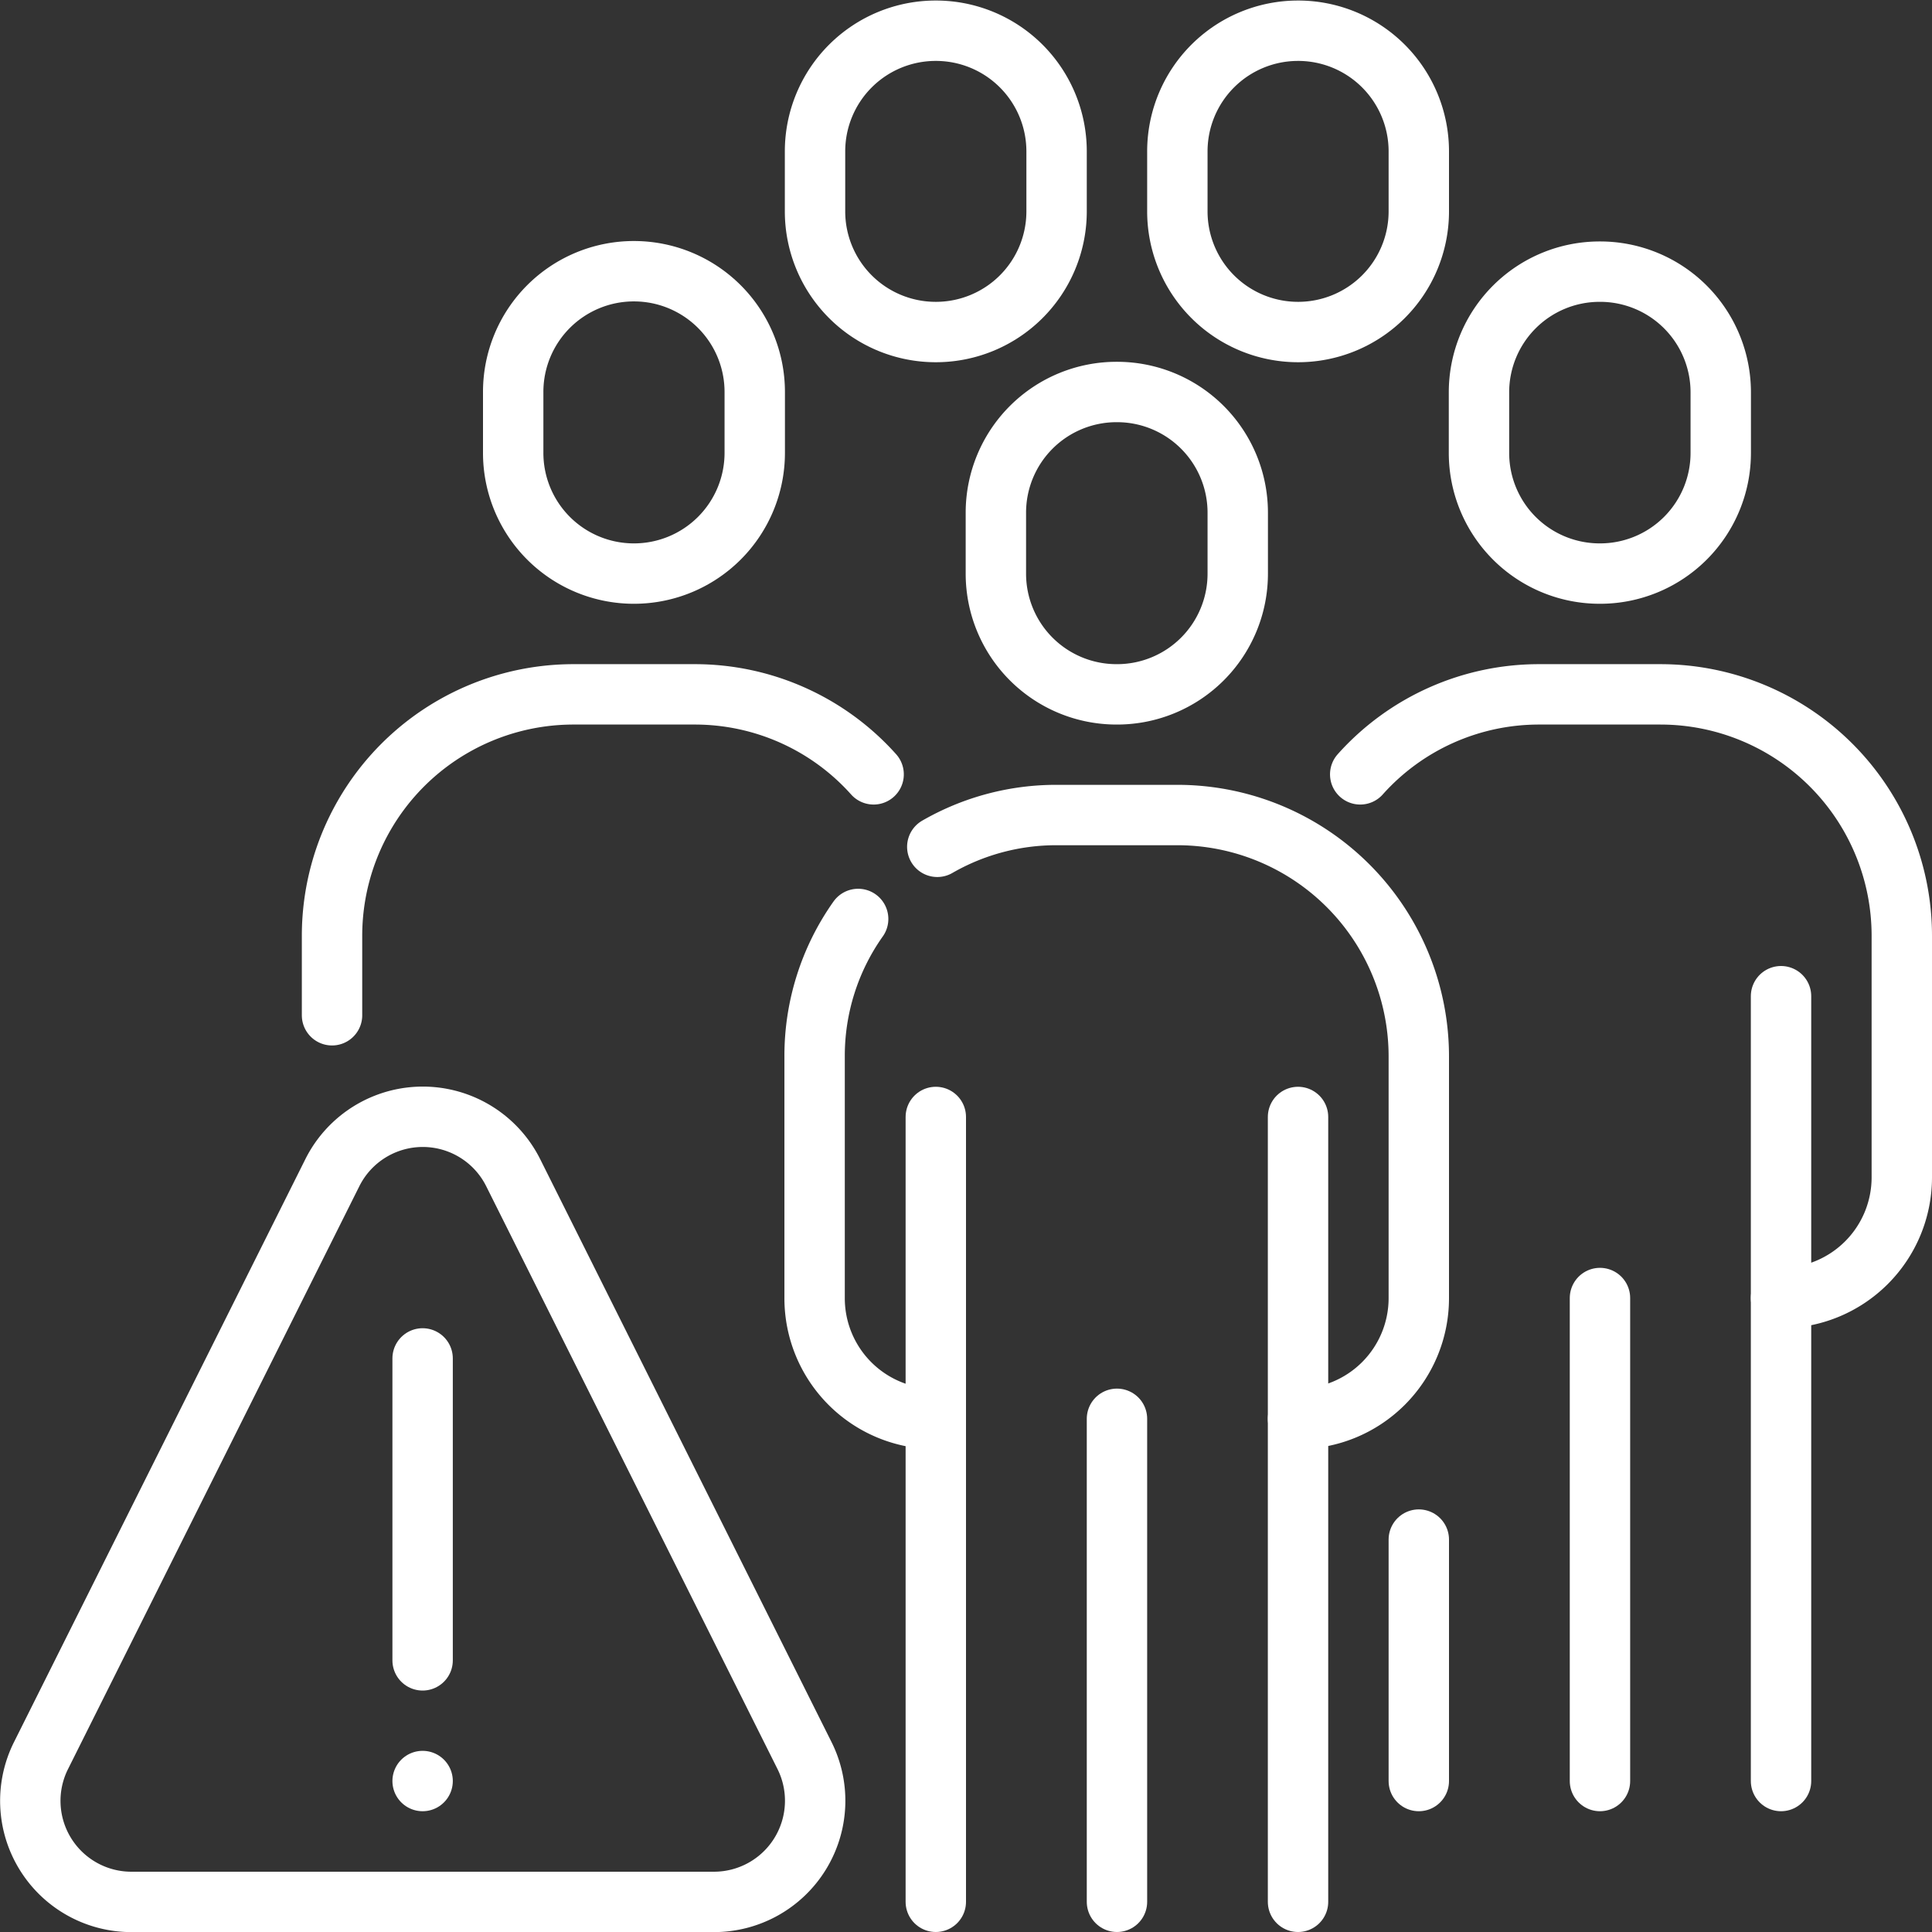
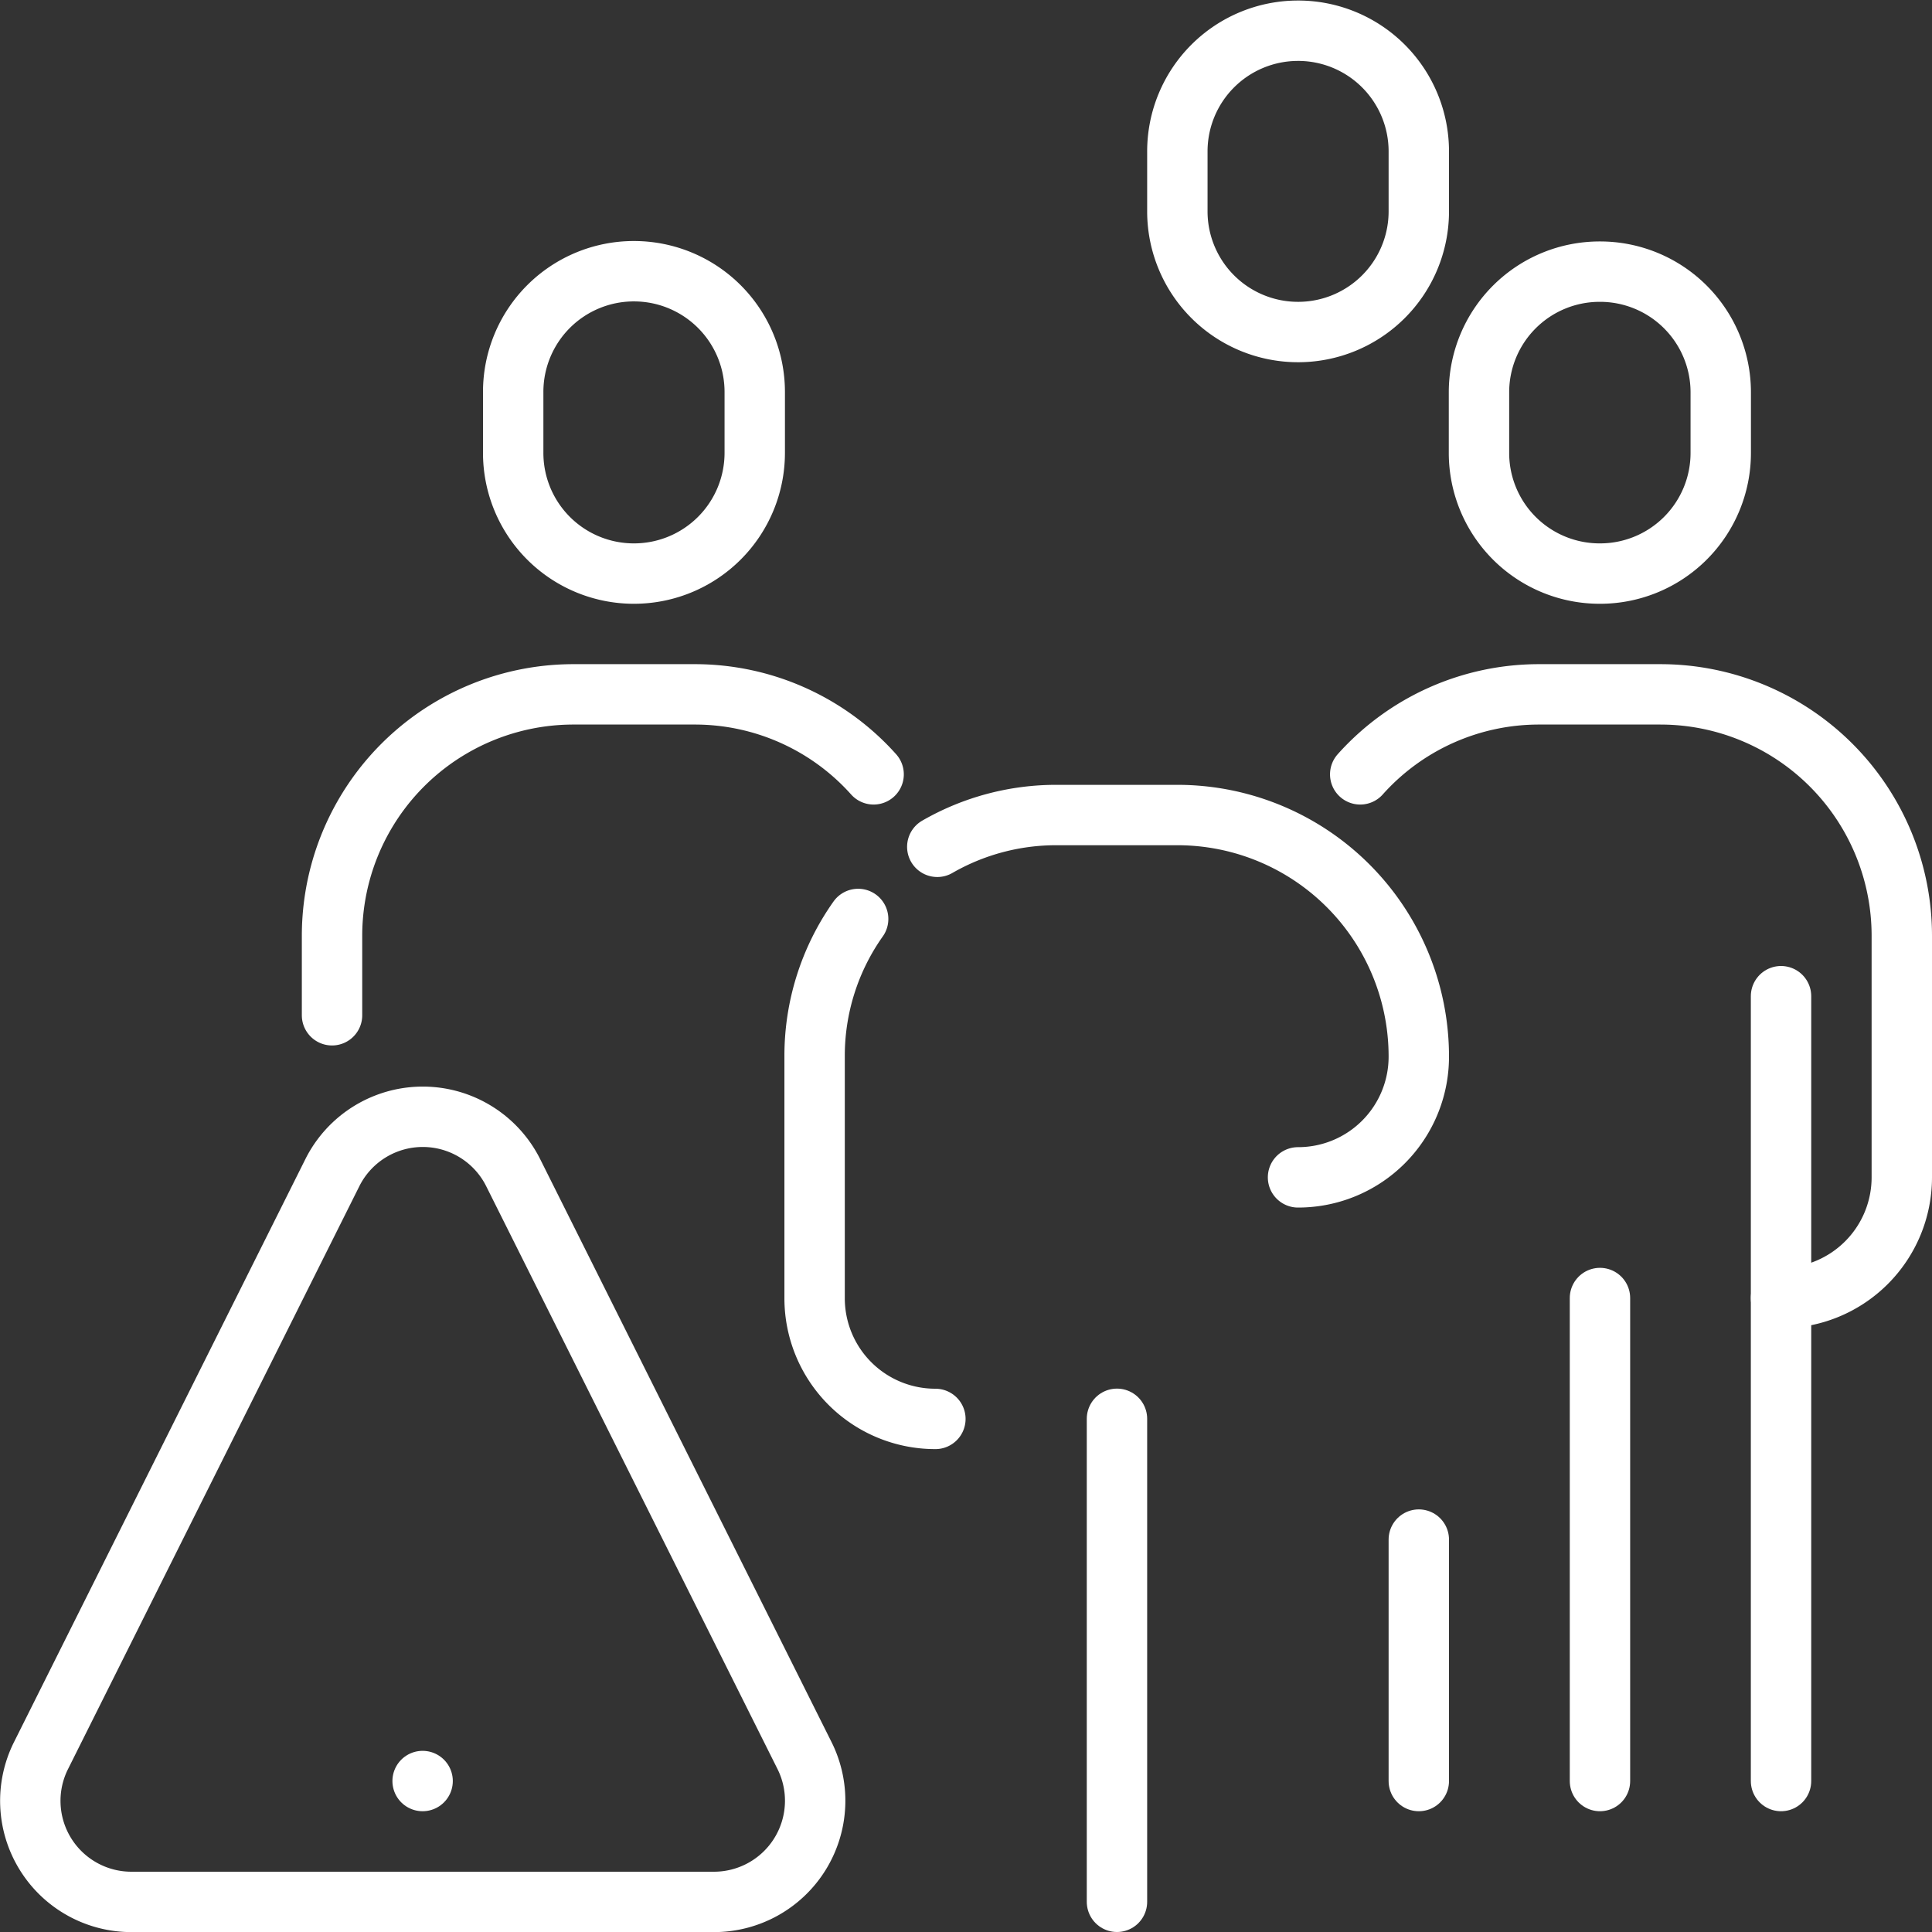
<svg xmlns="http://www.w3.org/2000/svg" viewBox="0 0 182.36 182.37">
  <rect x="0" y="0" width="182.36" height="182.37" fill="#333333" stroke="none" />
  <defs>
    <style>.cls-1{fill:none;stroke:#ffffff;stroke-linecap:round;stroke-linejoin:round;stroke-width:5.7px;}</style>
  </defs>
  <title>Asset 1</title>
  <g id="Layer_2" data-name="Layer 2">
    <g id="Isolation_Mode" data-name="Isolation Mode">
-       <path class="cls-1" d="M105.43,65.54h0A11.39,11.39,0,0,1,94,54.14v-5.7A11.39,11.39,0,0,1,105.43,37h0a11.39,11.39,0,0,1,11.4,11.4v5.7A11.39,11.39,0,0,1,105.43,65.54Z" />
-       <path class="cls-1" d="M88.47,79.93a22.47,22.47,0,0,1,11.26-3h11.4a22.79,22.79,0,0,1,22.79,22.8v22.79a11.39,11.39,0,0,1-11.4,11.4" />
+       <path class="cls-1" d="M88.47,79.93a22.47,22.47,0,0,1,11.26-3h11.4a22.79,22.79,0,0,1,22.79,22.8a11.39,11.39,0,0,1-11.4,11.4" />
      <path class="cls-1" d="M81,86.74a22.35,22.35,0,0,0-4.11,13v22.79a11.39,11.39,0,0,0,11.4,11.4" />
-       <line class="cls-1" x1="88.33" y1="105.43" x2="88.33" y2="179.51" />
-       <line class="cls-1" x1="122.52" y1="105.43" x2="122.52" y2="179.51" />
      <line class="cls-1" x1="105.43" y1="133.92" x2="105.43" y2="179.51" />
      <path class="cls-1" d="M151,54.14h0a11.39,11.39,0,0,1-11.4-11.4V37A11.39,11.39,0,0,1,151,25.64h0A11.39,11.39,0,0,1,162.42,37v5.7A11.39,11.39,0,0,1,151,54.14Z" />
      <path class="cls-1" d="M128.39,73.09a22.62,22.62,0,0,1,16.93-7.55h11.4a22.79,22.79,0,0,1,22.79,22.79v22.8a11.39,11.39,0,0,1-11.4,11.39" />
      <line class="cls-1" x1="133.92" y1="168.11" x2="133.92" y2="145.32" />
      <line class="cls-1" x1="168.11" y1="94.03" x2="168.11" y2="168.11" />
      <line class="cls-1" x1="151.02" y1="122.52" x2="151.02" y2="168.11" />
      <path class="cls-1" d="M59.84,54.14h0a11.4,11.4,0,0,0,11.4-11.4V37a11.4,11.4,0,0,0-11.4-11.4h0A11.39,11.39,0,0,0,48.44,37v5.7A11.39,11.39,0,0,0,59.84,54.14Z" />
      <path class="cls-1" d="M31.34,95.83v-7.5a22.79,22.79,0,0,1,22.8-22.79h11.4a22.62,22.62,0,0,1,16.92,7.55" />
-       <path class="cls-1" d="M88.33,31.34h0A11.39,11.39,0,0,1,76.93,20v-5.7a11.39,11.39,0,0,1,11.4-11.4h0a11.39,11.39,0,0,1,11.4,11.4V20A11.39,11.39,0,0,1,88.33,31.34Z" />
      <path class="cls-1" d="M122.52,31.34h0A11.39,11.39,0,0,1,111.13,20v-5.7a11.39,11.39,0,0,1,11.39-11.4h0a11.39,11.39,0,0,1,11.4,11.4V20A11.39,11.39,0,0,1,122.52,31.34Z" />
      <path class="cls-1" d="M31.36,110.71l-27.49,55a9.54,9.54,0,0,0,8.53,13.81h55a9.55,9.55,0,0,0,8.54-13.81l-27.49-55A9.54,9.54,0,0,0,31.36,110.71Z" />
-       <line class="cls-1" x1="39.89" y1="128.22" x2="39.89" y2="156.72" />
      <line class="cls-1" x1="39.89" y1="168.11" x2="39.89" y2="168.11" />
    </g>
  </g>
</svg>